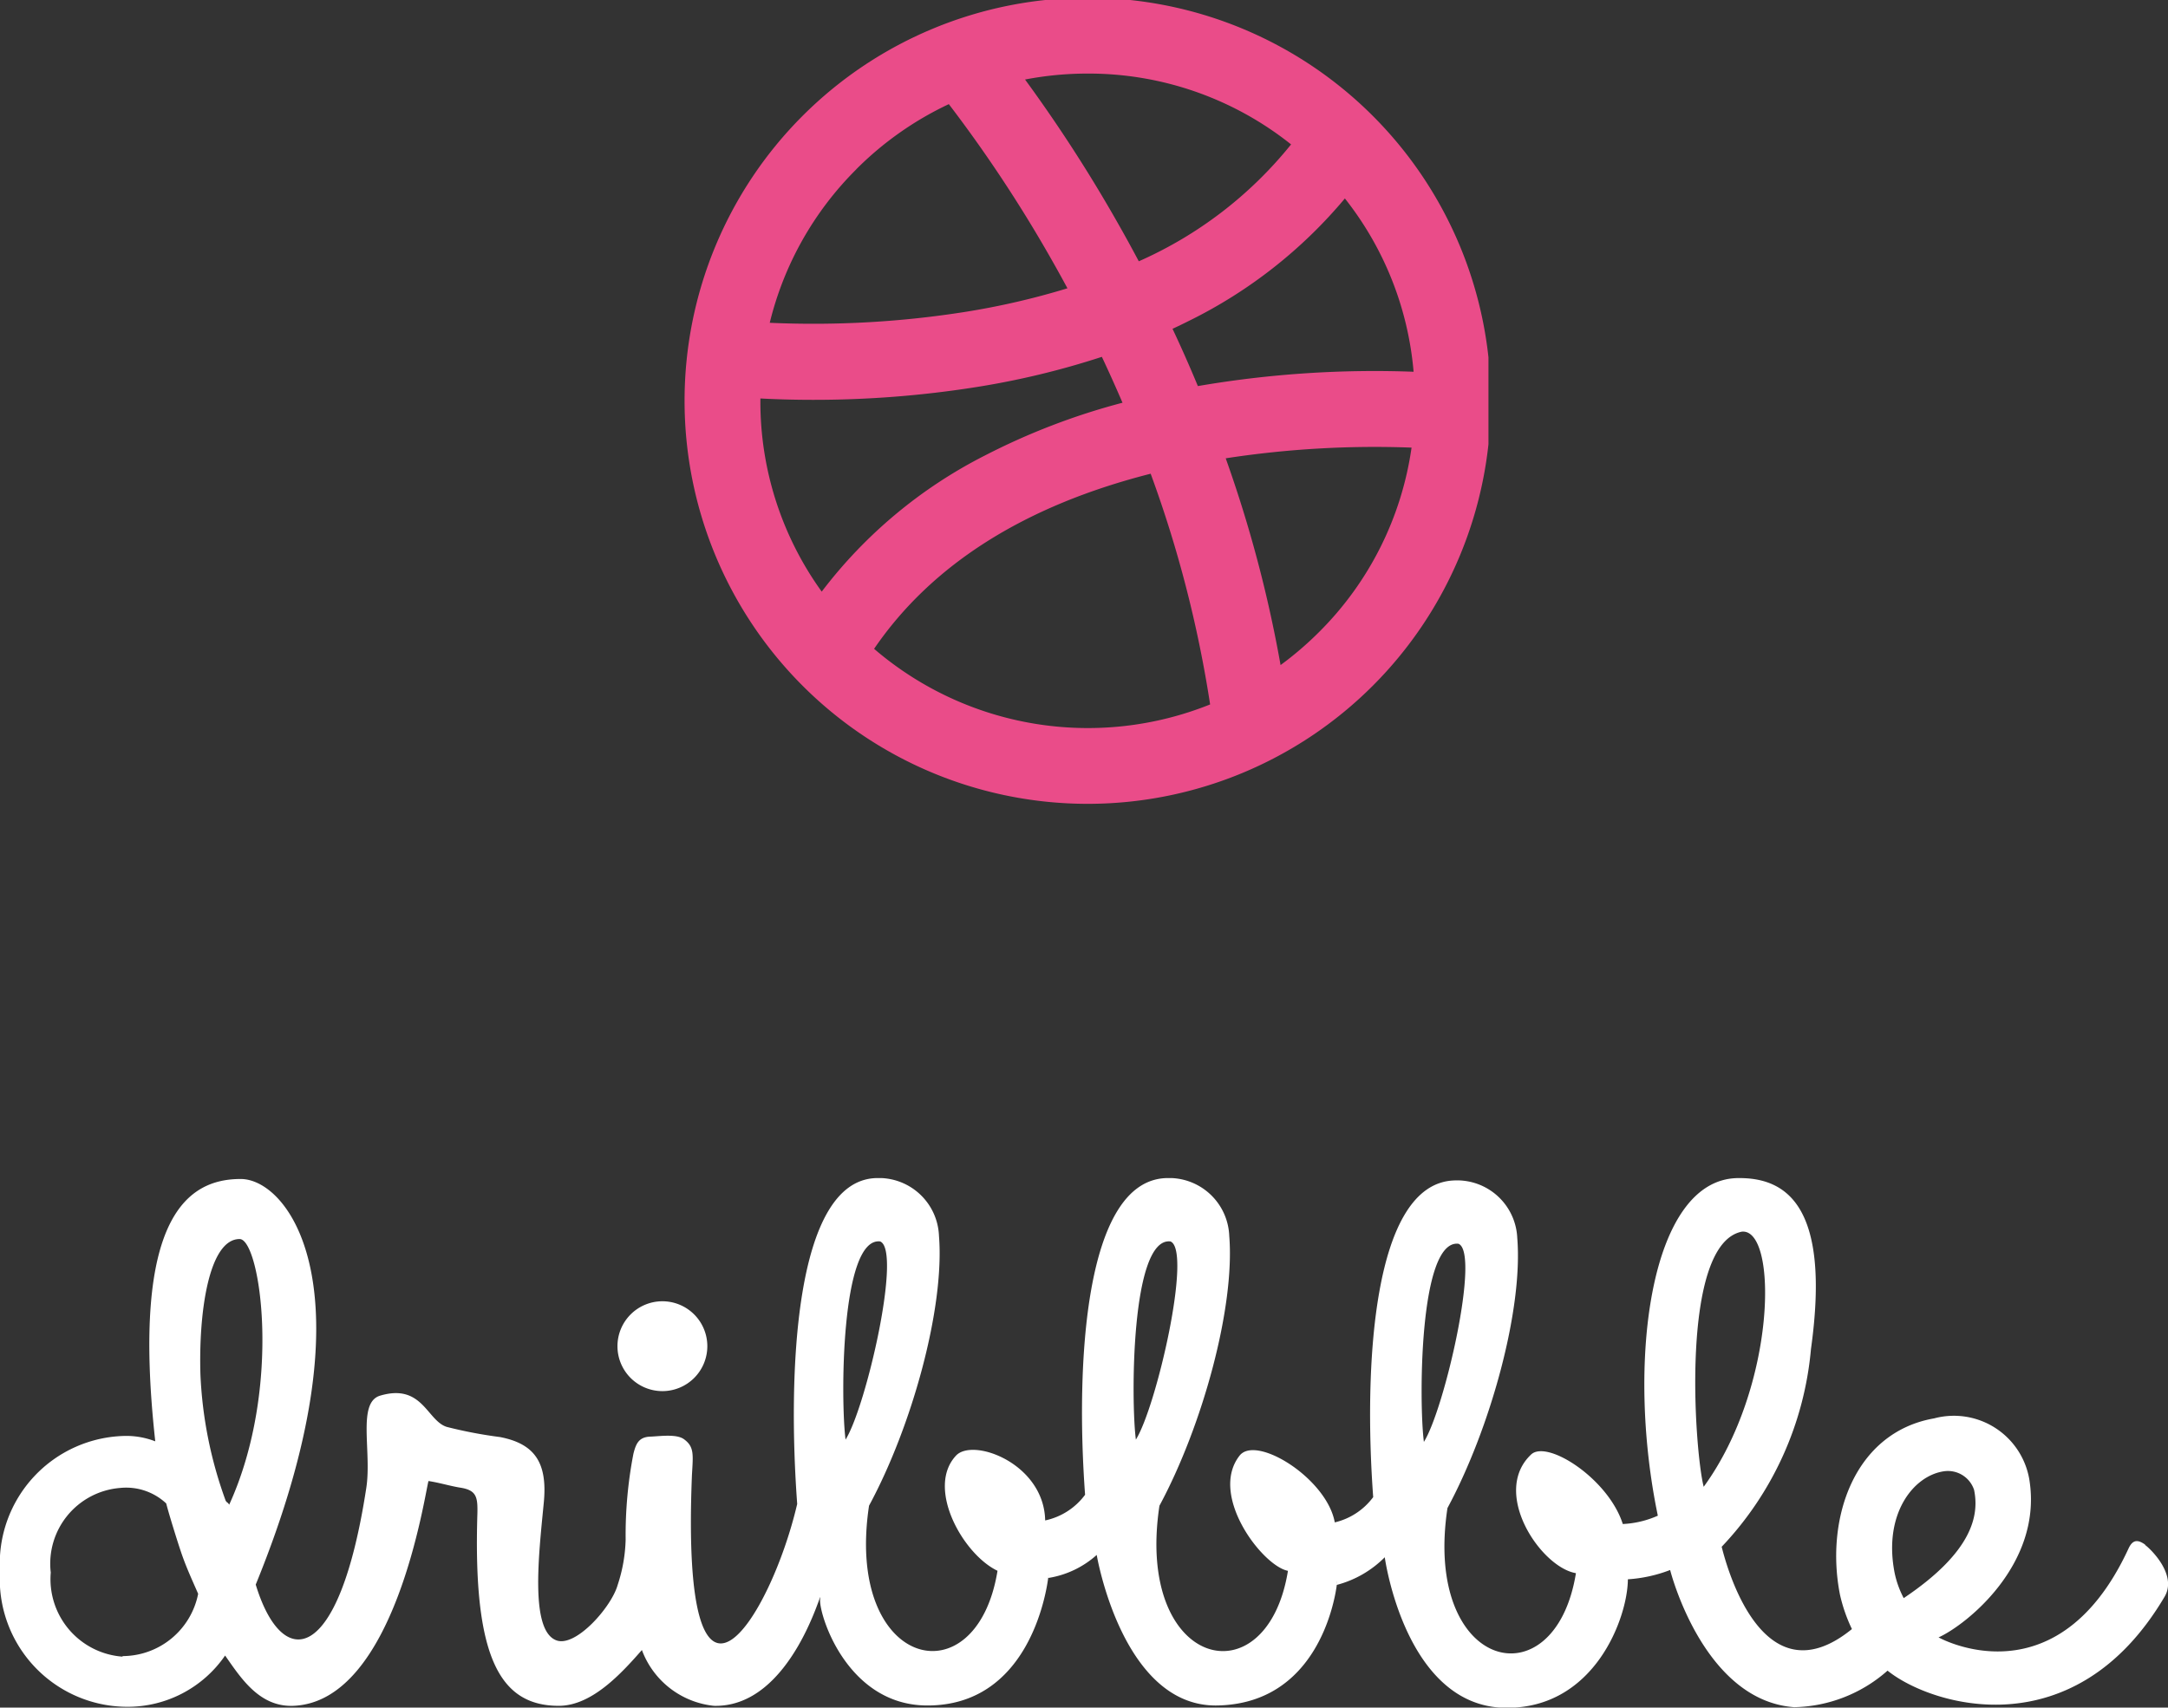
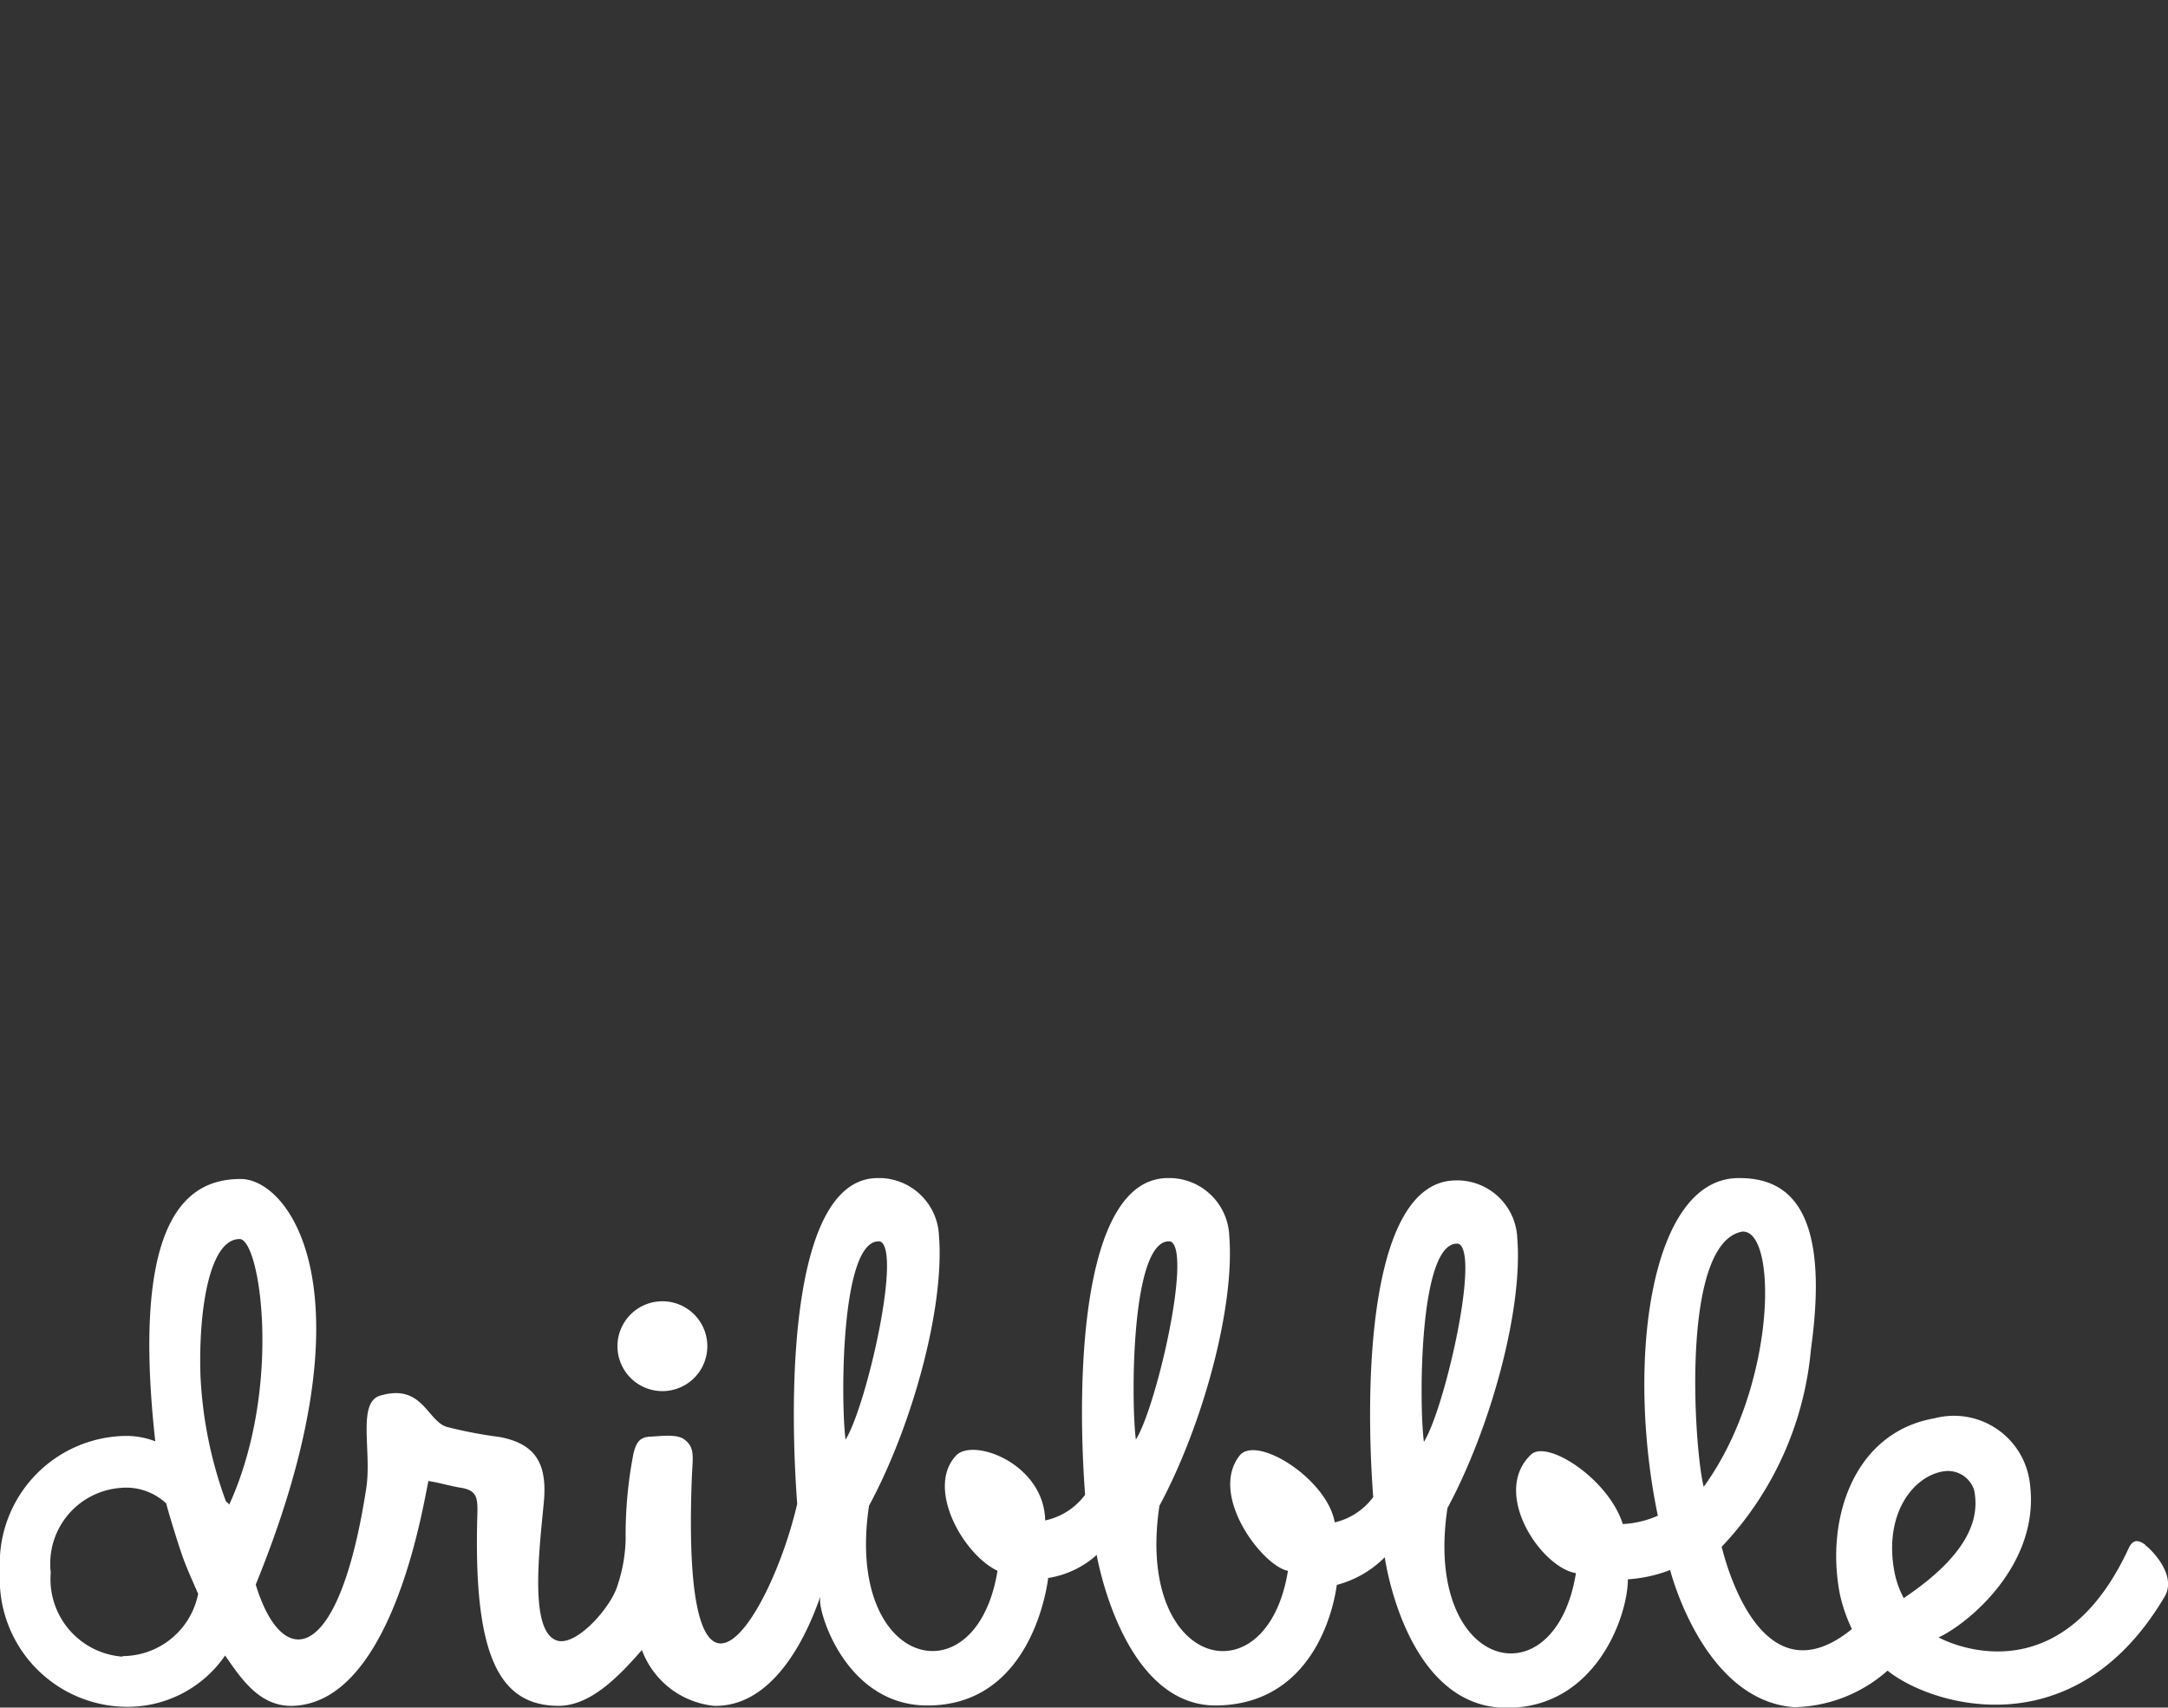
<svg xmlns="http://www.w3.org/2000/svg" width="69.914" height="55.079" viewBox="0 0 69.914 55.079">
  <rect x="0" y="0" width="69.914" height="55.079" fill="#333333" stroke="none" />
  <defs>
    <clipPath id="clip-path">
      <rect id="Rectangle_7964" data-name="Rectangle 7964" width="69.914" height="17.078" transform="translate(0 0)" fill="#fff" />
    </clipPath>
    <clipPath id="clip-path-2">
-       <rect id="Rectangle_7965" data-name="Rectangle 7965" width="26" height="26" transform="translate(0 0.148)" fill="#ea4c89" />
-     </clipPath>
+       </clipPath>
  </defs>
  <g id="Group_22234" data-name="Group 22234" transform="translate(-1227 -6225)">
    <g id="Group_22231" data-name="Group 22231" transform="translate(1227 6263)">
      <g id="Group_22230" data-name="Group 22230" transform="translate(0 0)" clip-path="url(#clip-path)">
        <path id="Path_26119" data-name="Path 26119" d="M21.361,6.871a1.449,1.449,0,1,0-1.449-1.449,1.449,1.449,0,0,0,1.449,1.449m47.815,4.951c-.22-.155-.391-.181-.532.12-2.433,5.27-6.534,2.64-6.126,2.872.91-.416,3.3-2.335,2.94-4.984a2.467,2.467,0,0,0-3.084-2.08c-2.574.449-3.522,3.226-3.039,5.684a5.2,5.2,0,0,0,.386,1.112c-2.909,2.366-4.065-2.118-4.2-2.654A10.625,10.625,0,0,0,58.4,5.516C59.053.828,57.558-.025,56.029,0,53.2.051,52.435,5.962,53.462,10.889a3.138,3.138,0,0,1-1.13.269C51.87,9.7,49.892,8.425,49.374,8.917c-1.3,1.231.314,3.637,1.447,3.826-.68,4.191-4.936,3.153-4.143-2.1,1.386-2.573,2.44-6.4,2.251-8.709A1.942,1.942,0,0,0,46.89.076c-2.63.1-2.916,6.017-2.607,10.214a2.155,2.155,0,0,1-1.239.815c-.255-1.415-2.534-2.836-3.07-2.153-1,1.278.736,3.557,1.56,3.716-.68,4.191-4.936,3.153-4.144-2.1,1.386-2.573,2.44-6.4,2.251-8.709A1.942,1.942,0,0,0,37.6,0c-2.63.1-2.916,6.017-2.608,10.214a2.156,2.156,0,0,1-1.287.828c-.038-1.836-2.325-2.678-2.874-2.092-.979,1.044.224,3.187,1.337,3.716-.68,4.191-4.935,3.153-4.143-2.1C29.414,8,30.468,4.171,30.28,1.861A1.941,1.941,0,0,0,28.241,0c-2.63.1-2.842,6.314-2.533,10.511-.866,3.712-3.771,8.347-3.394-.938.037-.651.078-.9-.247-1.143-.243-.19-.8-.1-1.1-.091-.368.015-.46.23-.541.555a13.762,13.762,0,0,0-.25,2.764,5.039,5.039,0,0,1-.259,1.47c-.2.708-1.34,2-1.964,1.786-.866-.3-.582-2.742-.419-4.421.135-1.327-.3-1.923-1.407-2.14a14.334,14.334,0,0,1-1.72-.328c-.639-.2-.784-1.411-2.148-1.008-.746.221-.267,1.8-.446,2.973-.881,5.762-2.716,5.921-3.566,3.121C12.079,3.729,9.356.029,7.762.029,6.1.029,4.2,1.173,5.007,8.491a2.579,2.579,0,0,0-.939-.175A4.118,4.118,0,0,0,0,12.684a4.118,4.118,0,0,0,4.068,4.369A3.811,3.811,0,0,0,7.259,15.4c.5.71,1.1,1.666,2.2,1.622,3.289-.128,4.246-6.875,4.359-7.251.352.054.684.157,1.009.211.541.081.58.3.568.84-.143,4.589.7,6.2,2.624,6.2,1.07,0,2.024-1.051,2.681-1.8a2.782,2.782,0,0,0,2.322,1.8c2.542.063,3.516-3.989,3.427-3.455-.07.418.825,3.433,3.442,3.444,3.242.014,3.844-3.551,3.916-4.149.009-.119.013-.106,0,0l0,.036a3.054,3.054,0,0,0,1.56-.743s.826,4.911,3.888,4.856c3.179-.058,3.778-3.28,3.857-3.908.01-.149.017-.132,0,0v.018a3.4,3.4,0,0,0,1.544-.891s.657,4.814,3.888,4.856c2.879.038,3.946-2.911,3.952-4.145a4.61,4.61,0,0,0,1.363-.3s1.055,4.209,4,4.425a4.678,4.678,0,0,0,3.011-1.179c1.39,1.125,6.017,2.563,8.938-2.391.412-.711-.474-1.551-.63-1.66m-65.224,3.6a2.506,2.506,0,0,1-2.317-2.713A2.45,2.45,0,0,1,3.877,9.994a1.89,1.89,0,0,1,1.483.5c.09.354.344,1.169.468,1.539.166.5.363.917.562,1.376a2.492,2.492,0,0,1-2.439,2.009m3.44-4.884c-.059-.094-.046-.036-.112-.124a13.552,13.552,0,0,1-.815-4.06C6.4,4.332,6.735,1.966,7.727,1.966c.672,0,1.386,4.8-.336,8.569m19.877-2.1c-.159-1.2-.168-6.538,1.115-6.392.708.287-.449,5.326-1.115,6.392m9.362,0c-.159-1.2-.168-6.538,1.115-6.392.708.287-.449,5.326-1.115,6.392m9.288.074c-.159-1.2-.168-6.538,1.115-6.391.708.287-.449,5.326-1.115,6.391M56.17,1.728c1.172-.121,1.124,5-1.229,8.229-.3-1.168-.769-7.828,1.229-8.229M61.1,12.743c-.377-1.9.6-3.151,1.6-3.288a.889.889,0,0,1,.96.6c.167.8-.024,1.987-2.269,3.493a3.1,3.1,0,0,1-.29-.8" transform="translate(0 0)" fill="#fff" />
      </g>
    </g>
    <g id="Group_22233" data-name="Group 22233" transform="translate(1249.169 6225.021)">
      <g id="Group_22232" data-name="Group 22232" transform="translate(-0.169 -0.169)" clip-path="url(#clip-path-2)">
        <path id="Path_26120" data-name="Path 26120" d="M13,0A13,13,0,1,0,26,13,13,13,0,0,0,13,0M23.51,12.063a33.682,33.682,0,0,0-6.957.462q-.4-.964-.817-1.847c.172-.08.342-.162.509-.246a15.449,15.449,0,0,0,5.049-3.959,10.45,10.45,0,0,1,2.216,5.59M19.558,4.731A13.083,13.083,0,0,1,14.648,8.5c-.229-.432-.455-.843-.675-1.229A47.605,47.605,0,0,0,10.98,2.637,10.667,10.667,0,0,1,13,2.445a10.473,10.473,0,0,1,6.56,2.286m-14.022.8a10.56,10.56,0,0,1,2.984-2.1,44.223,44.223,0,0,1,3.361,5.1c.152.267.307.548.464.84a24.38,24.38,0,0,1-3.283.759,31.454,31.454,0,0,1-6.317.354A10.486,10.486,0,0,1,5.536,5.536M2.445,13c0-.025,0-.05,0-.075.451.024,1.025.044,1.694.044a33.47,33.47,0,0,0,5.251-.409,26.149,26.149,0,0,0,4.067-.978q.335.711.666,1.48a21.748,21.748,0,0,0-4.443,1.705,15.314,15.314,0,0,0-5.257,4.388A10.474,10.474,0,0,1,2.445,13m3.667,8c1.857-2.719,4.85-4.614,8.919-5.648a38.536,38.536,0,0,1,1.917,7.442A10.578,10.578,0,0,1,6.112,21M20.46,20.46a10.7,10.7,0,0,1-1.24,1.064,41.261,41.261,0,0,0-1.769-6.669,31.659,31.659,0,0,1,5.993-.345,10.473,10.473,0,0,1-2.984,5.95" transform="translate(0.076 0.076)" fill="#ea4c89" />
      </g>
    </g>
  </g>
</svg>